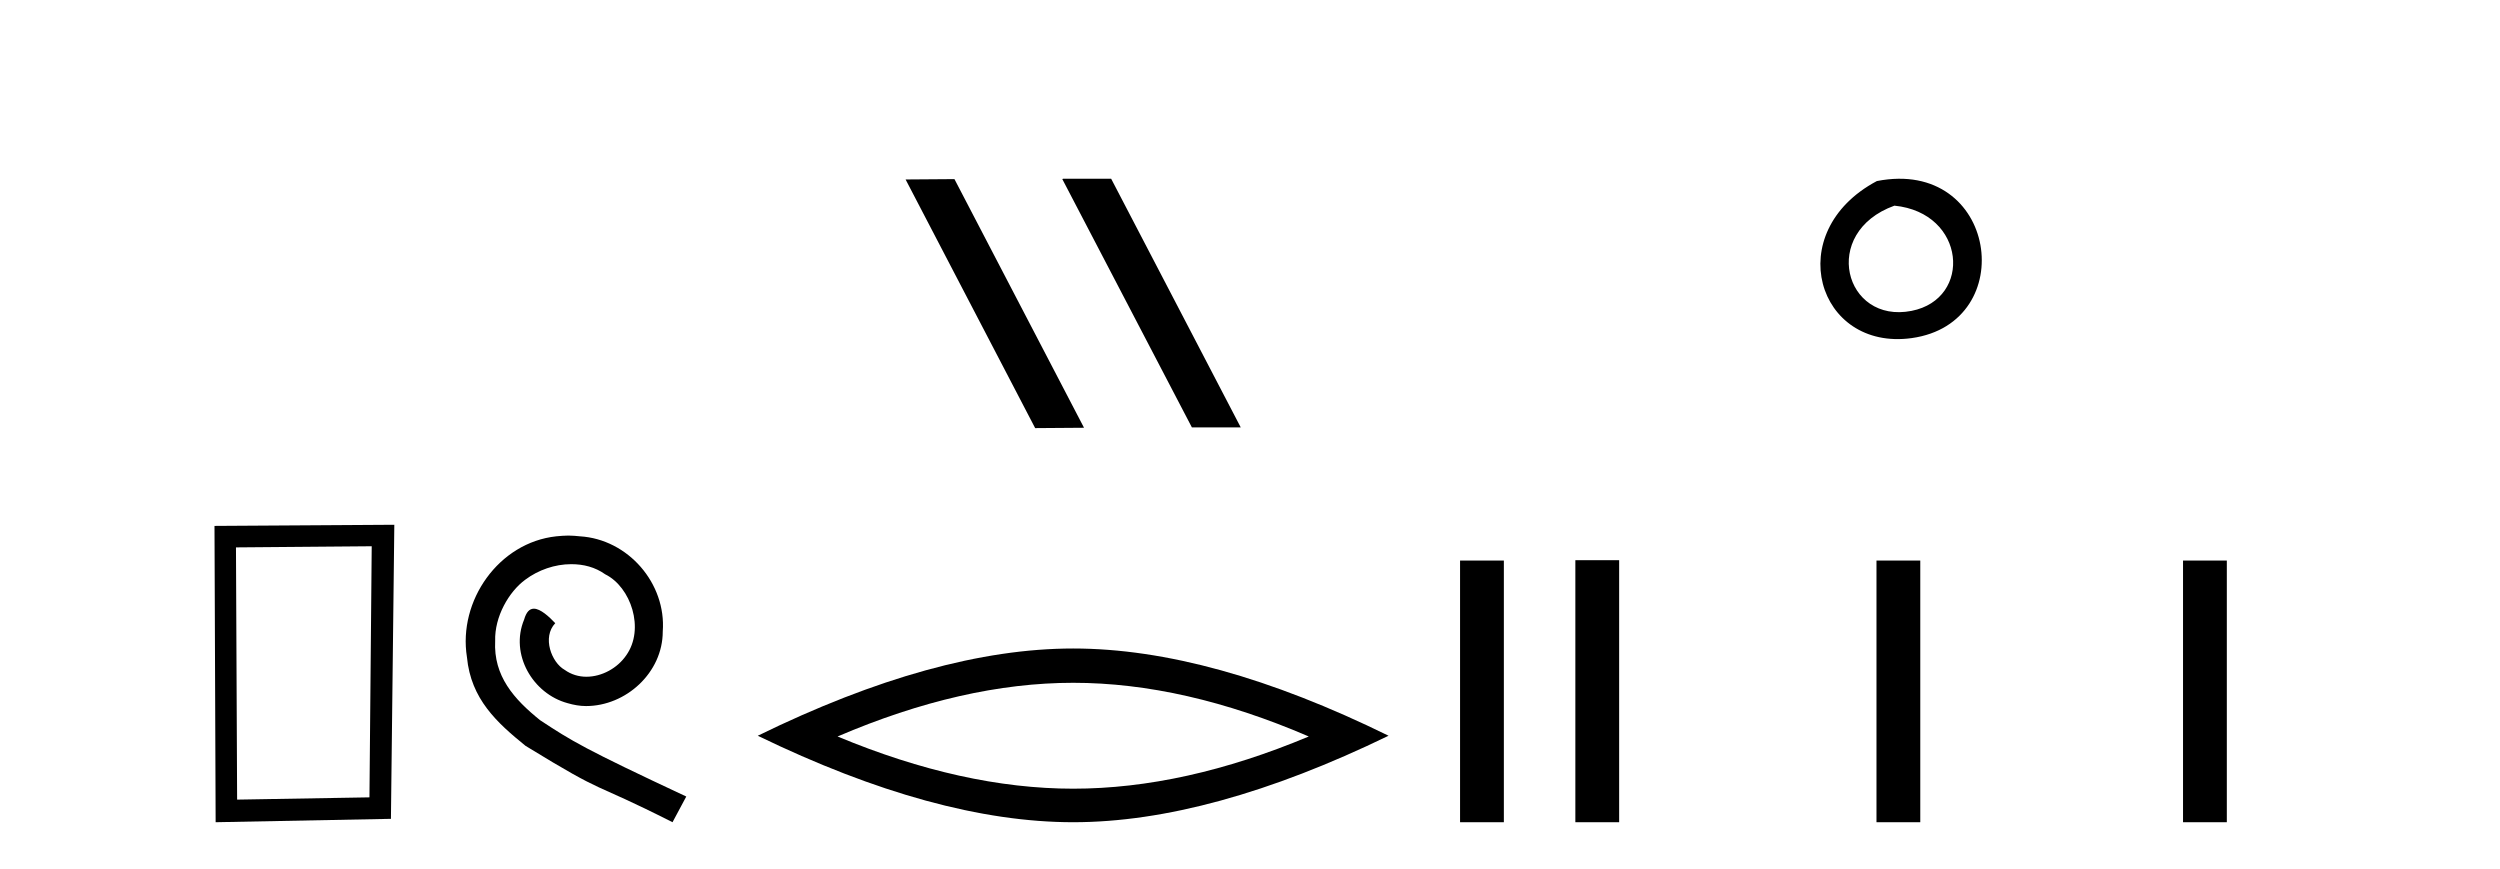
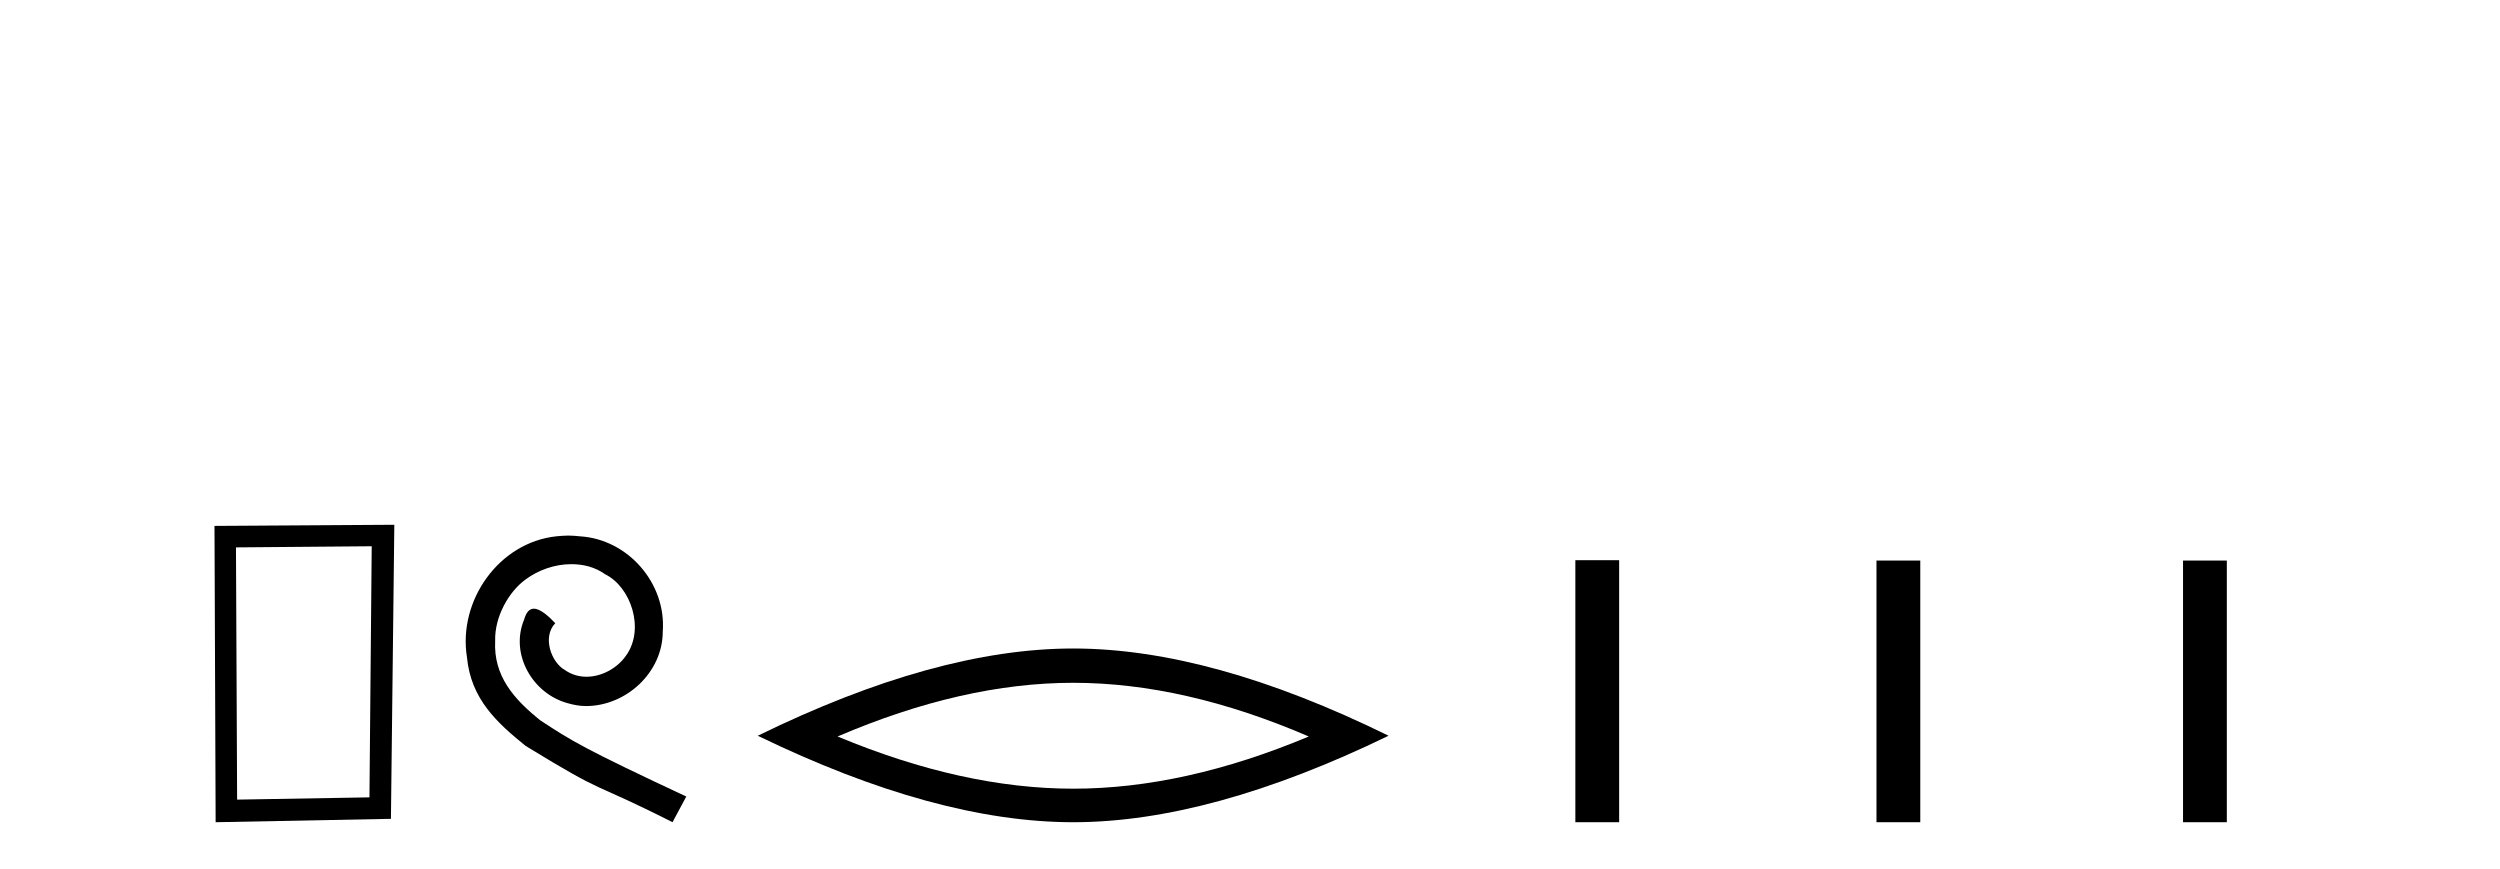
<svg xmlns="http://www.w3.org/2000/svg" width="118.0" height="41.0">
  <path d="M 17.545 25.783 L 17.438 37.635 L 11.192 37.742 L 11.138 25.837 L 17.545 25.783 ZM 18.612 24.769 L 10.124 24.823 L 10.178 38.809 L 18.452 38.649 L 18.612 24.769 Z" style="fill:#000000;stroke:none" />
  <path d="M 26.823 25.279 C 26.635 25.279 26.447 25.297 26.259 25.314 C 23.543 25.604 21.613 28.354 22.04 31.019 C 22.228 33.001 23.458 34.111 24.807 35.205 C 28.822 37.665 27.694 36.759 31.743 38.809 L 32.392 37.596 C 27.575 35.341 26.994 34.983 25.491 33.992 C 24.261 33.001 23.287 31.908 23.372 30.251 C 23.338 29.106 24.022 27.927 24.79 27.364 C 25.405 26.902 26.191 26.629 26.96 26.629 C 27.541 26.629 28.087 26.766 28.566 27.107 C 29.779 27.705 30.445 29.687 29.556 30.934 C 29.147 31.532 28.412 31.942 27.677 31.942 C 27.319 31.942 26.96 31.839 26.652 31.617 C 26.037 31.276 25.576 30.08 26.208 29.414 C 25.918 29.106 25.508 28.73 25.2 28.73 C 24.995 28.73 24.842 28.884 24.739 29.243 C 24.056 30.883 25.149 32.745 26.789 33.189 C 27.079 33.274 27.37 33.326 27.66 33.326 C 29.539 33.326 31.282 31.754 31.282 29.807 C 31.453 27.534 29.642 25.45 27.37 25.314 C 27.199 25.297 27.011 25.279 26.823 25.279 Z" style="fill:#000000;stroke:none" />
-   <path d="M 50.175 8.437 L 50.141 8.454 L 56.257 20.173 L 58.563 20.173 L 52.447 8.437 ZM 45.05 8.454 L 42.744 8.471 L 48.86 20.207 L 51.166 20.19 L 45.05 8.454 Z" style="fill:#000000;stroke:none" />
  <path d="M 50.654 32.228 Q 55.897 32.228 61.774 34.762 Q 55.897 37.226 50.654 37.226 Q 45.445 37.226 39.533 34.762 Q 45.445 32.228 50.654 32.228 ZM 50.654 30.609 Q 44.178 30.609 35.767 34.727 Q 44.178 38.809 50.654 38.809 Q 57.129 38.809 65.54 34.727 Q 57.164 30.609 50.654 30.609 Z" style="fill:#000000;stroke:none" />
-   <path d="M 68.915 26.458 L 68.915 38.809 L 70.982 38.809 L 70.982 26.458 Z" style="fill:#000000;stroke:none" />
-   <path d="M 88.588 8.546 C 84.051 10.959 85.776 16.58 90.234 15.958 C 95.379 15.239 94.282 7.428 88.588 8.546 M 89.417 9.707 C 92.796 10.044 93.109 14.104 90.227 14.673 C 87.058 15.3 85.898 10.976 89.417 9.707 Z" style="fill:#000000;stroke:none" />
  <path d="M 74.357 26.441 L 74.357 38.809 L 76.424 38.809 L 76.424 26.441 ZM 88.57 26.458 L 88.57 38.809 L 90.637 38.809 L 90.637 26.458 ZM 103.039 26.458 L 103.039 38.809 L 105.106 38.809 L 105.106 26.458 Z" style="fill:#000000;stroke:none" />
</svg>